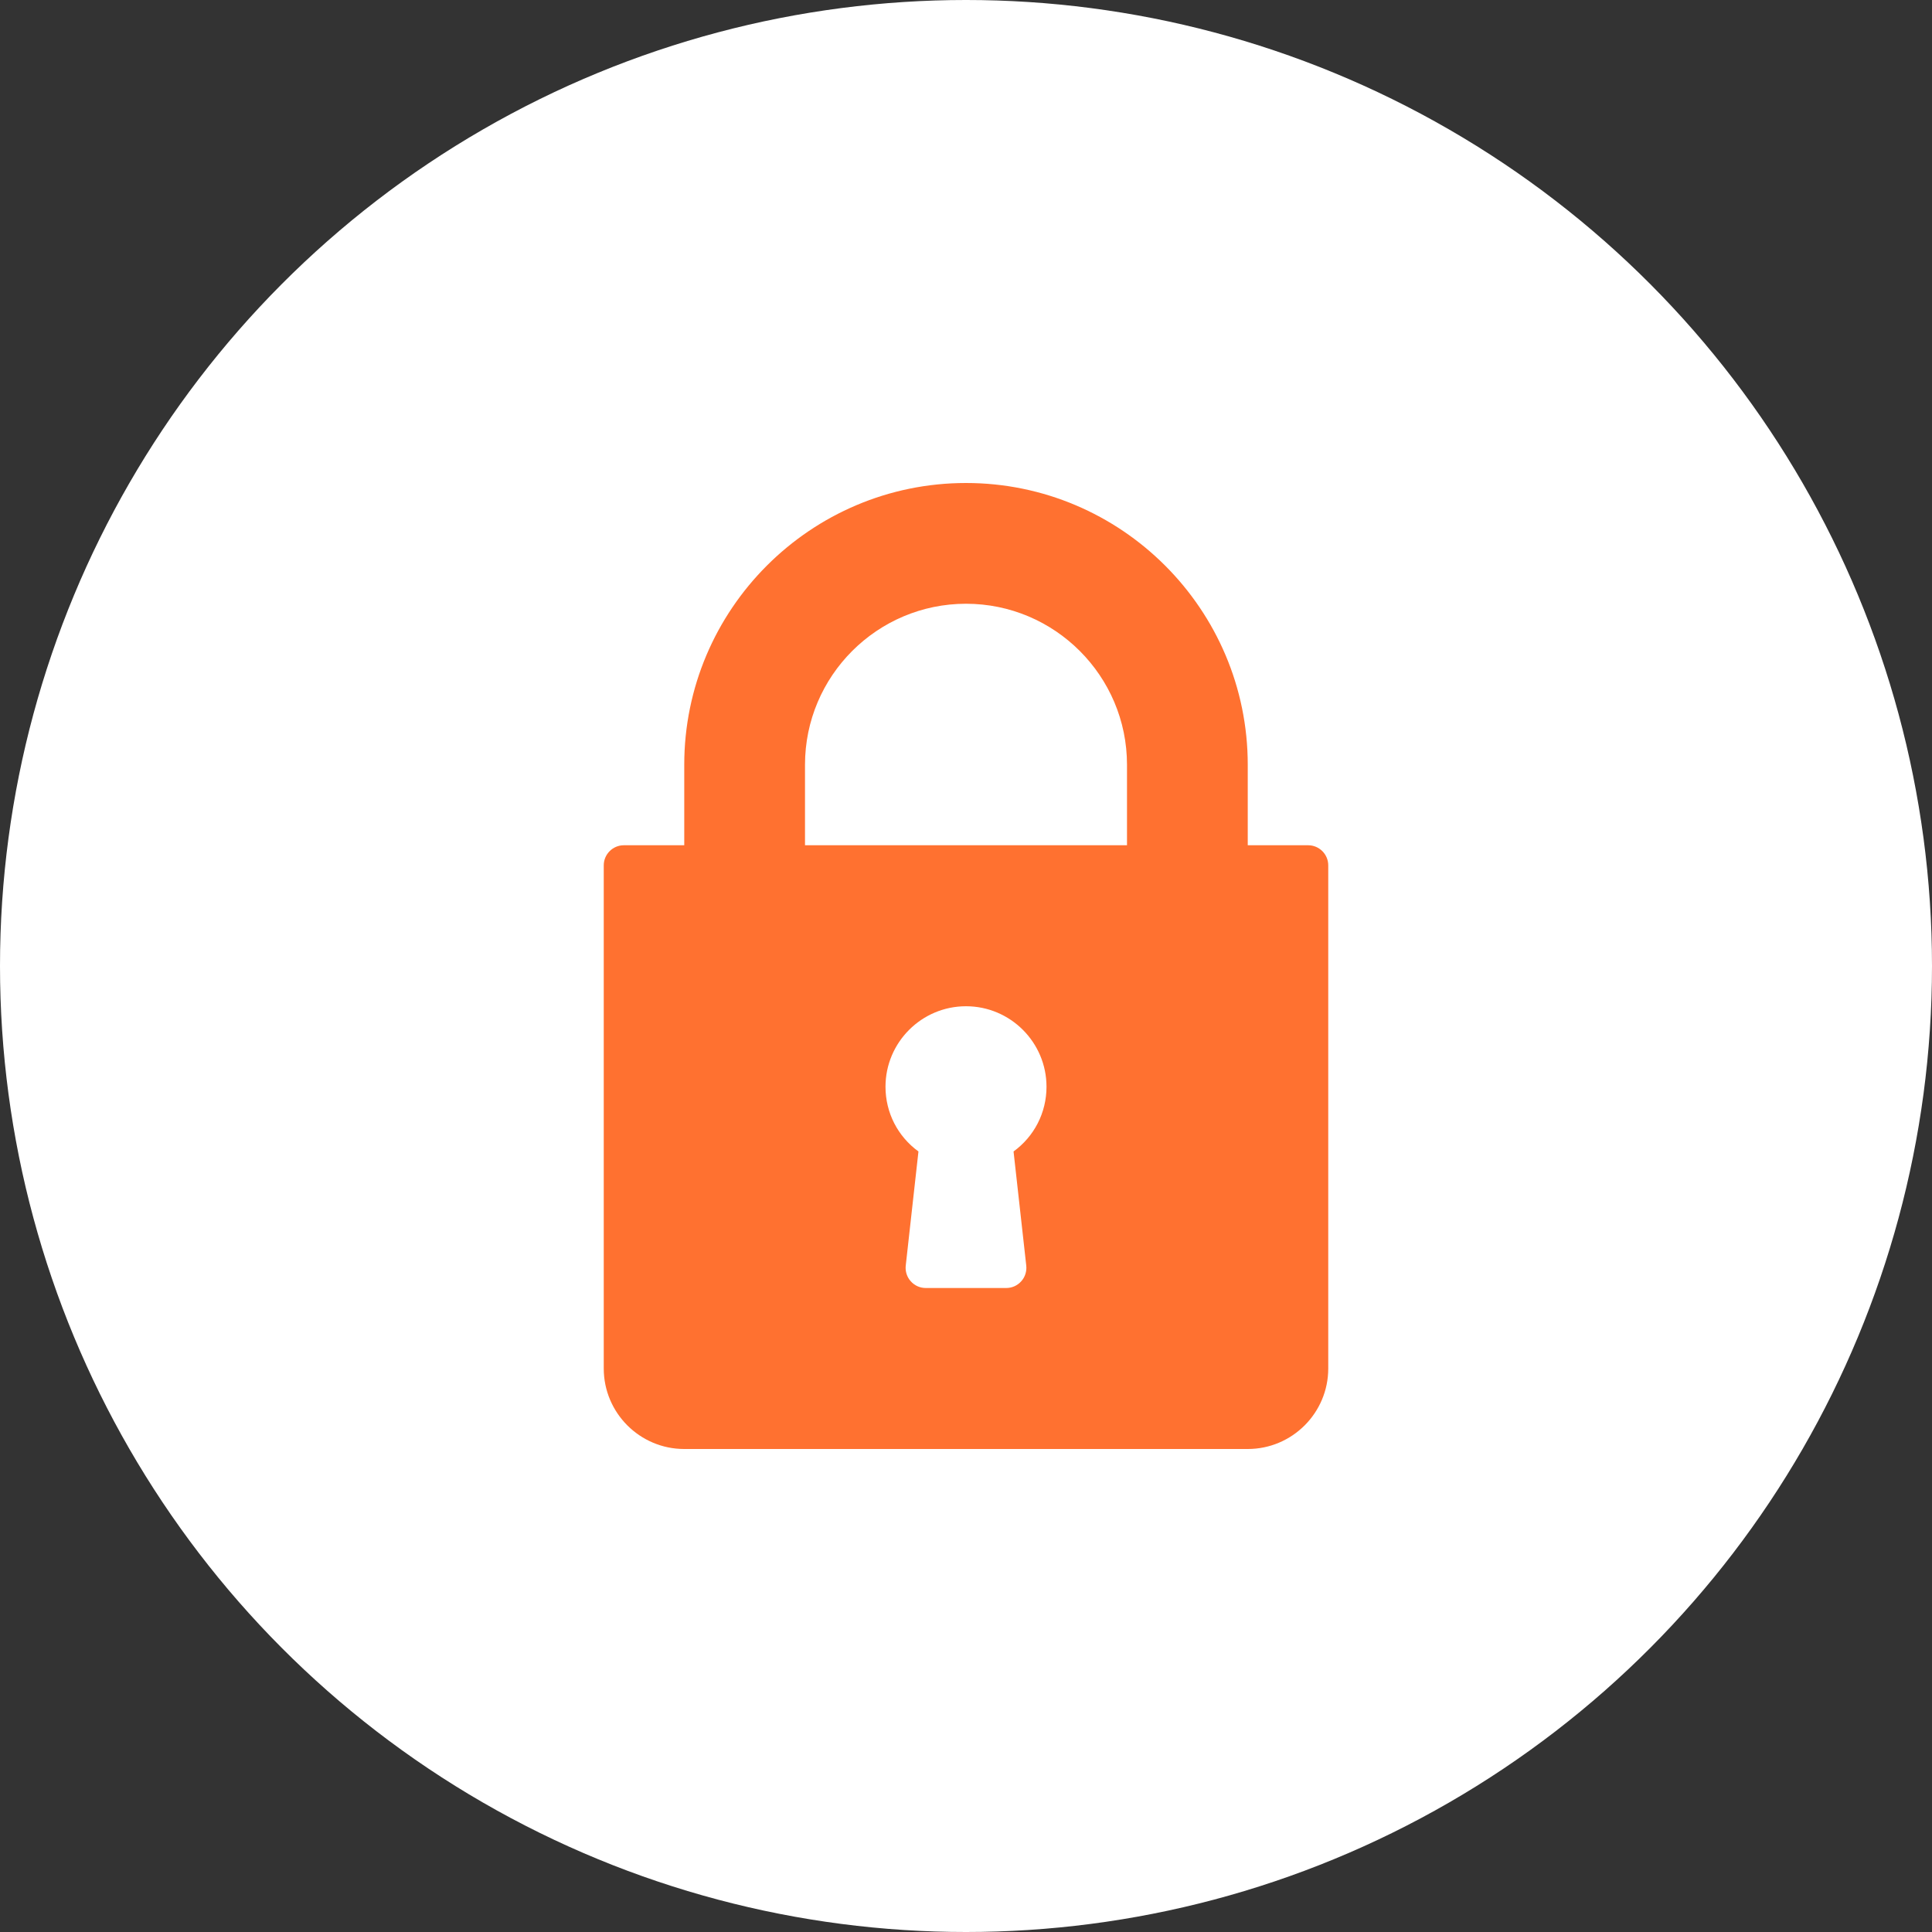
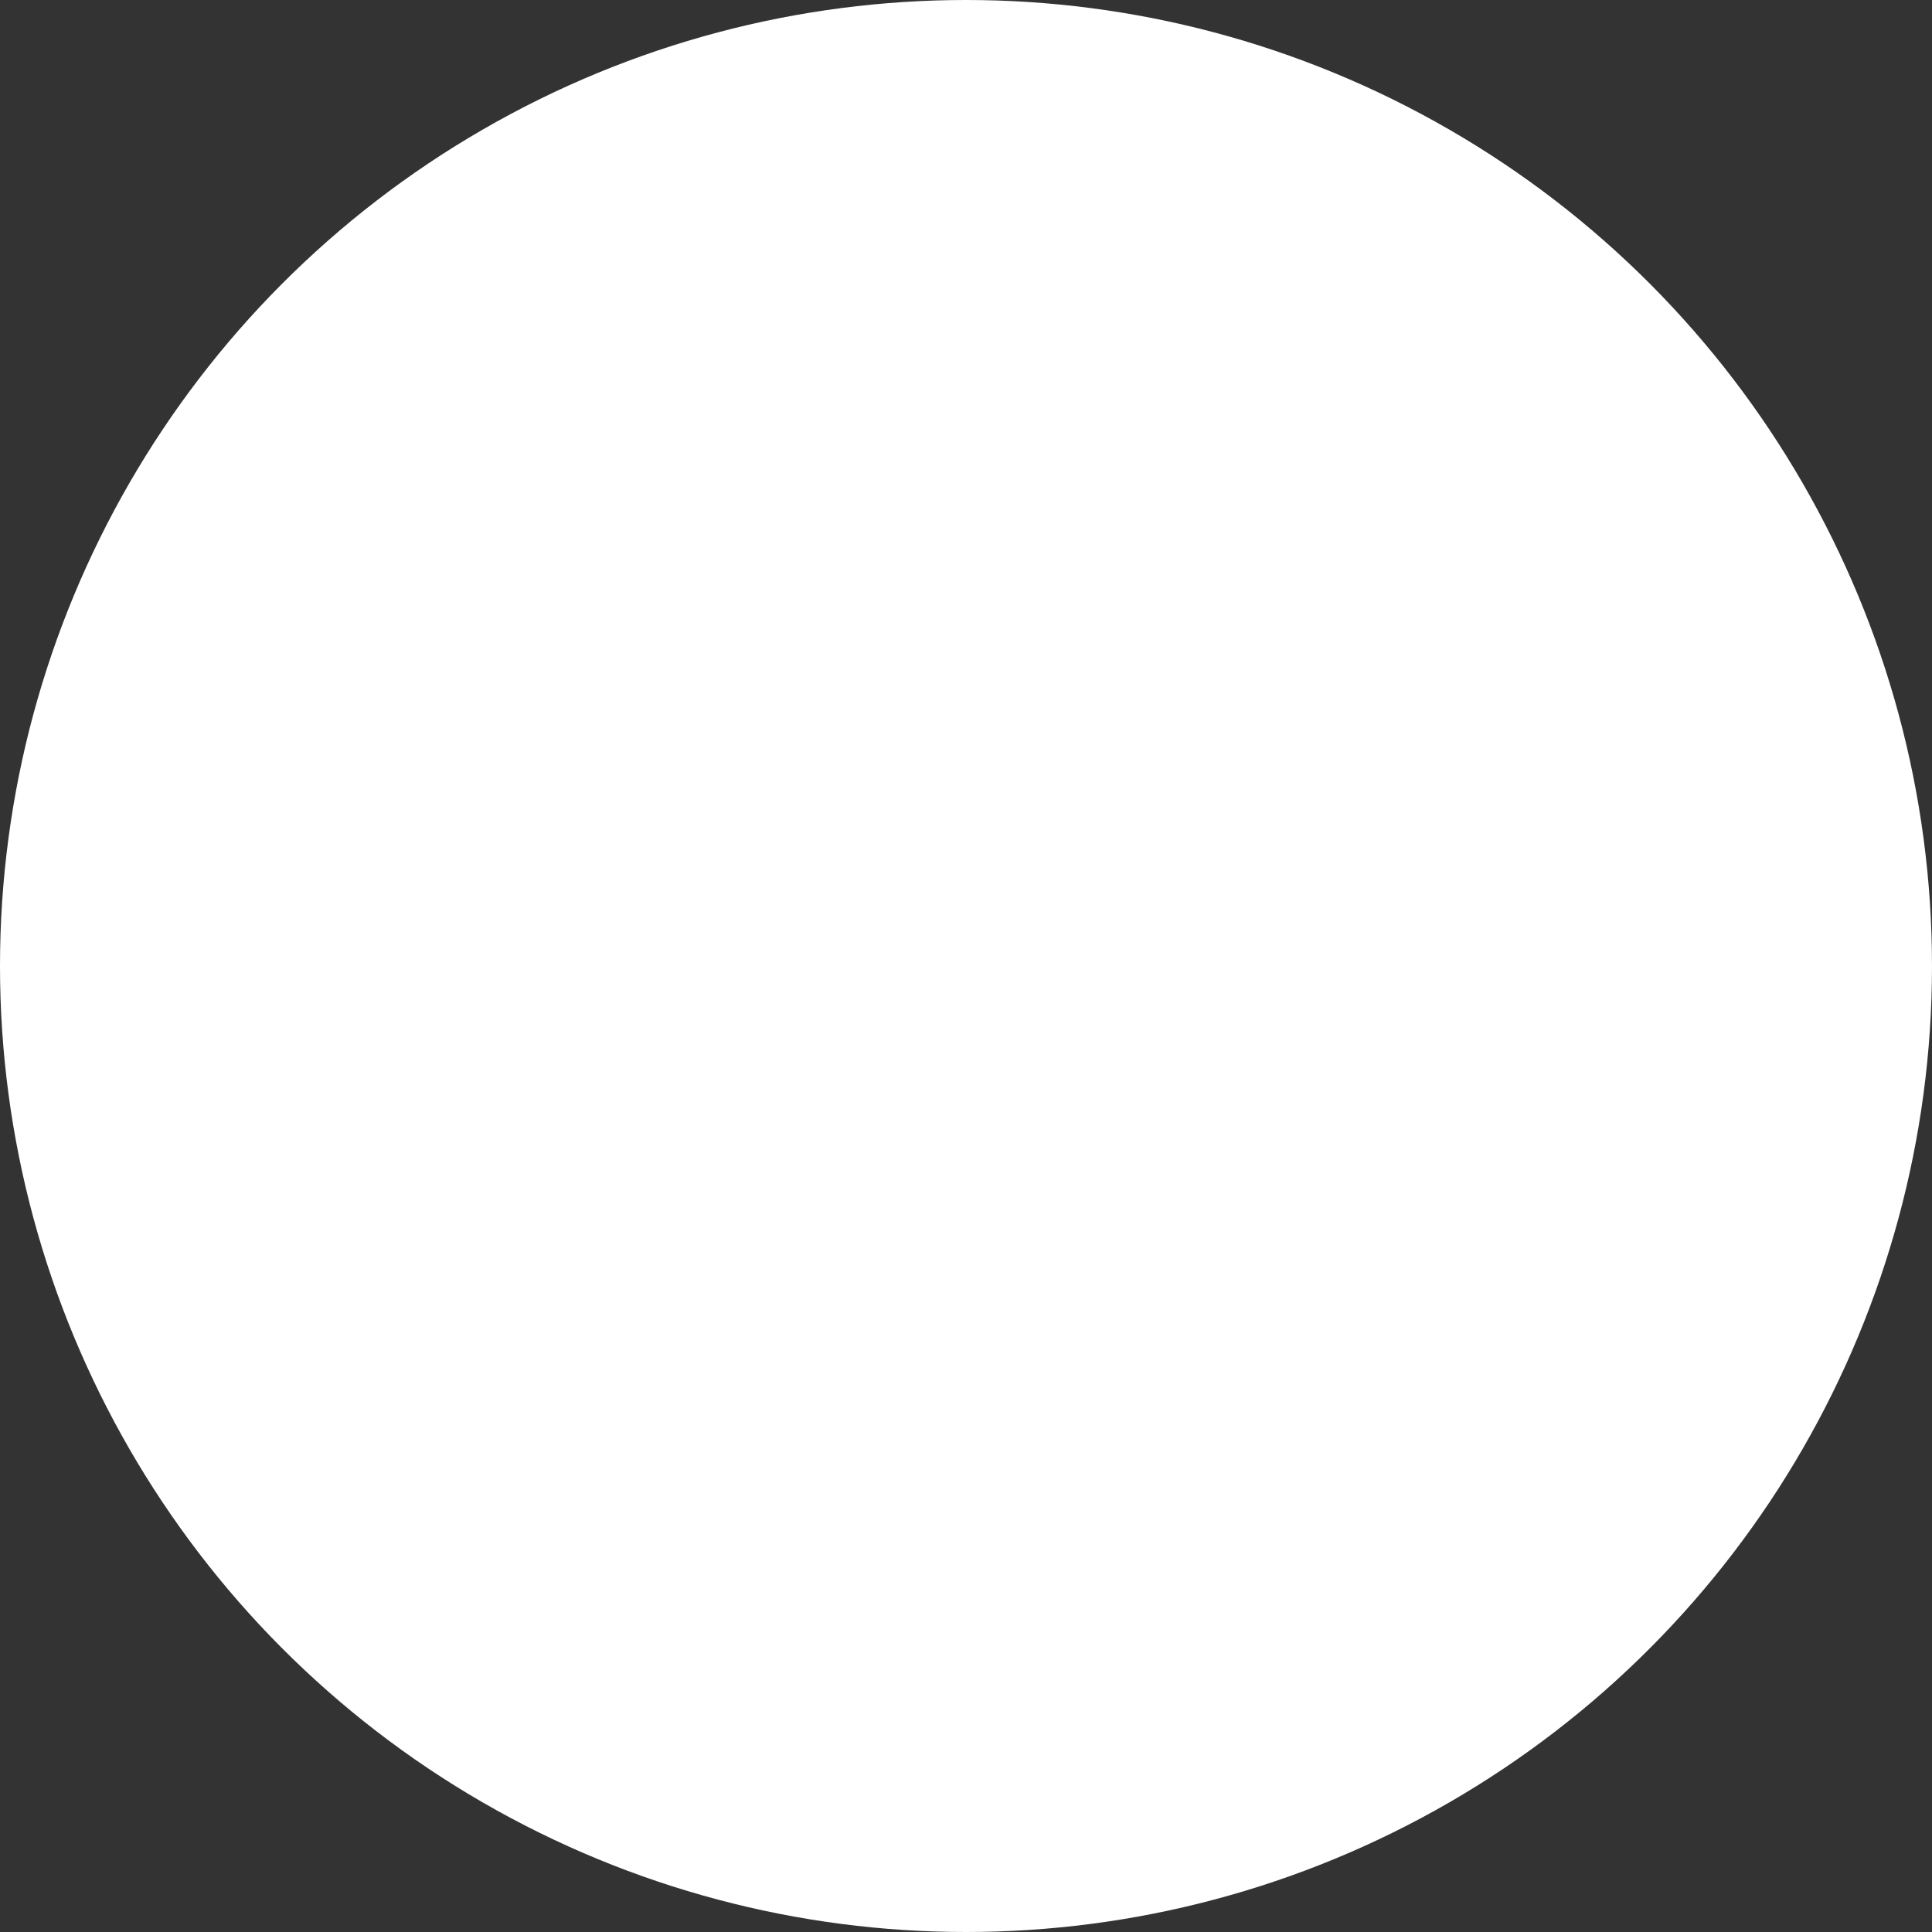
<svg xmlns="http://www.w3.org/2000/svg" width="36" height="36" viewBox="0 0 36 36" fill="none">
  <rect x="0" y="0" width="36" height="36" fill="#333333" stroke="none" />
  <circle cx="18" cy="18" r="18" fill="white" />
-   <path d="M24.375 15.75H23.25V14.25C23.25 11.355 20.895 9 18 9C15.105 9 12.75 11.355 12.75 14.25V15.75H11.625C11.418 15.75 11.25 15.918 11.25 16.125V25.5C11.25 26.327 11.923 27 12.75 27H23.25C24.077 27 24.75 26.327 24.75 25.5V16.125C24.75 15.918 24.582 15.75 24.375 15.75ZM19.123 23.584C19.134 23.689 19.101 23.796 19.029 23.875C18.958 23.955 18.857 24 18.75 24H17.25C17.143 24 17.042 23.955 16.971 23.875C16.899 23.796 16.866 23.689 16.877 23.584L17.114 21.456C16.73 21.177 16.5 20.735 16.5 20.25C16.5 19.423 17.173 18.75 18 18.75C18.827 18.75 19.5 19.423 19.5 20.25C19.5 20.735 19.27 21.177 18.886 21.456L19.123 23.584ZM21 15.75H15V14.25C15 12.596 16.346 11.25 18 11.25C19.654 11.25 21 12.596 21 14.25V15.75Z" fill="#FF7130" />
</svg>